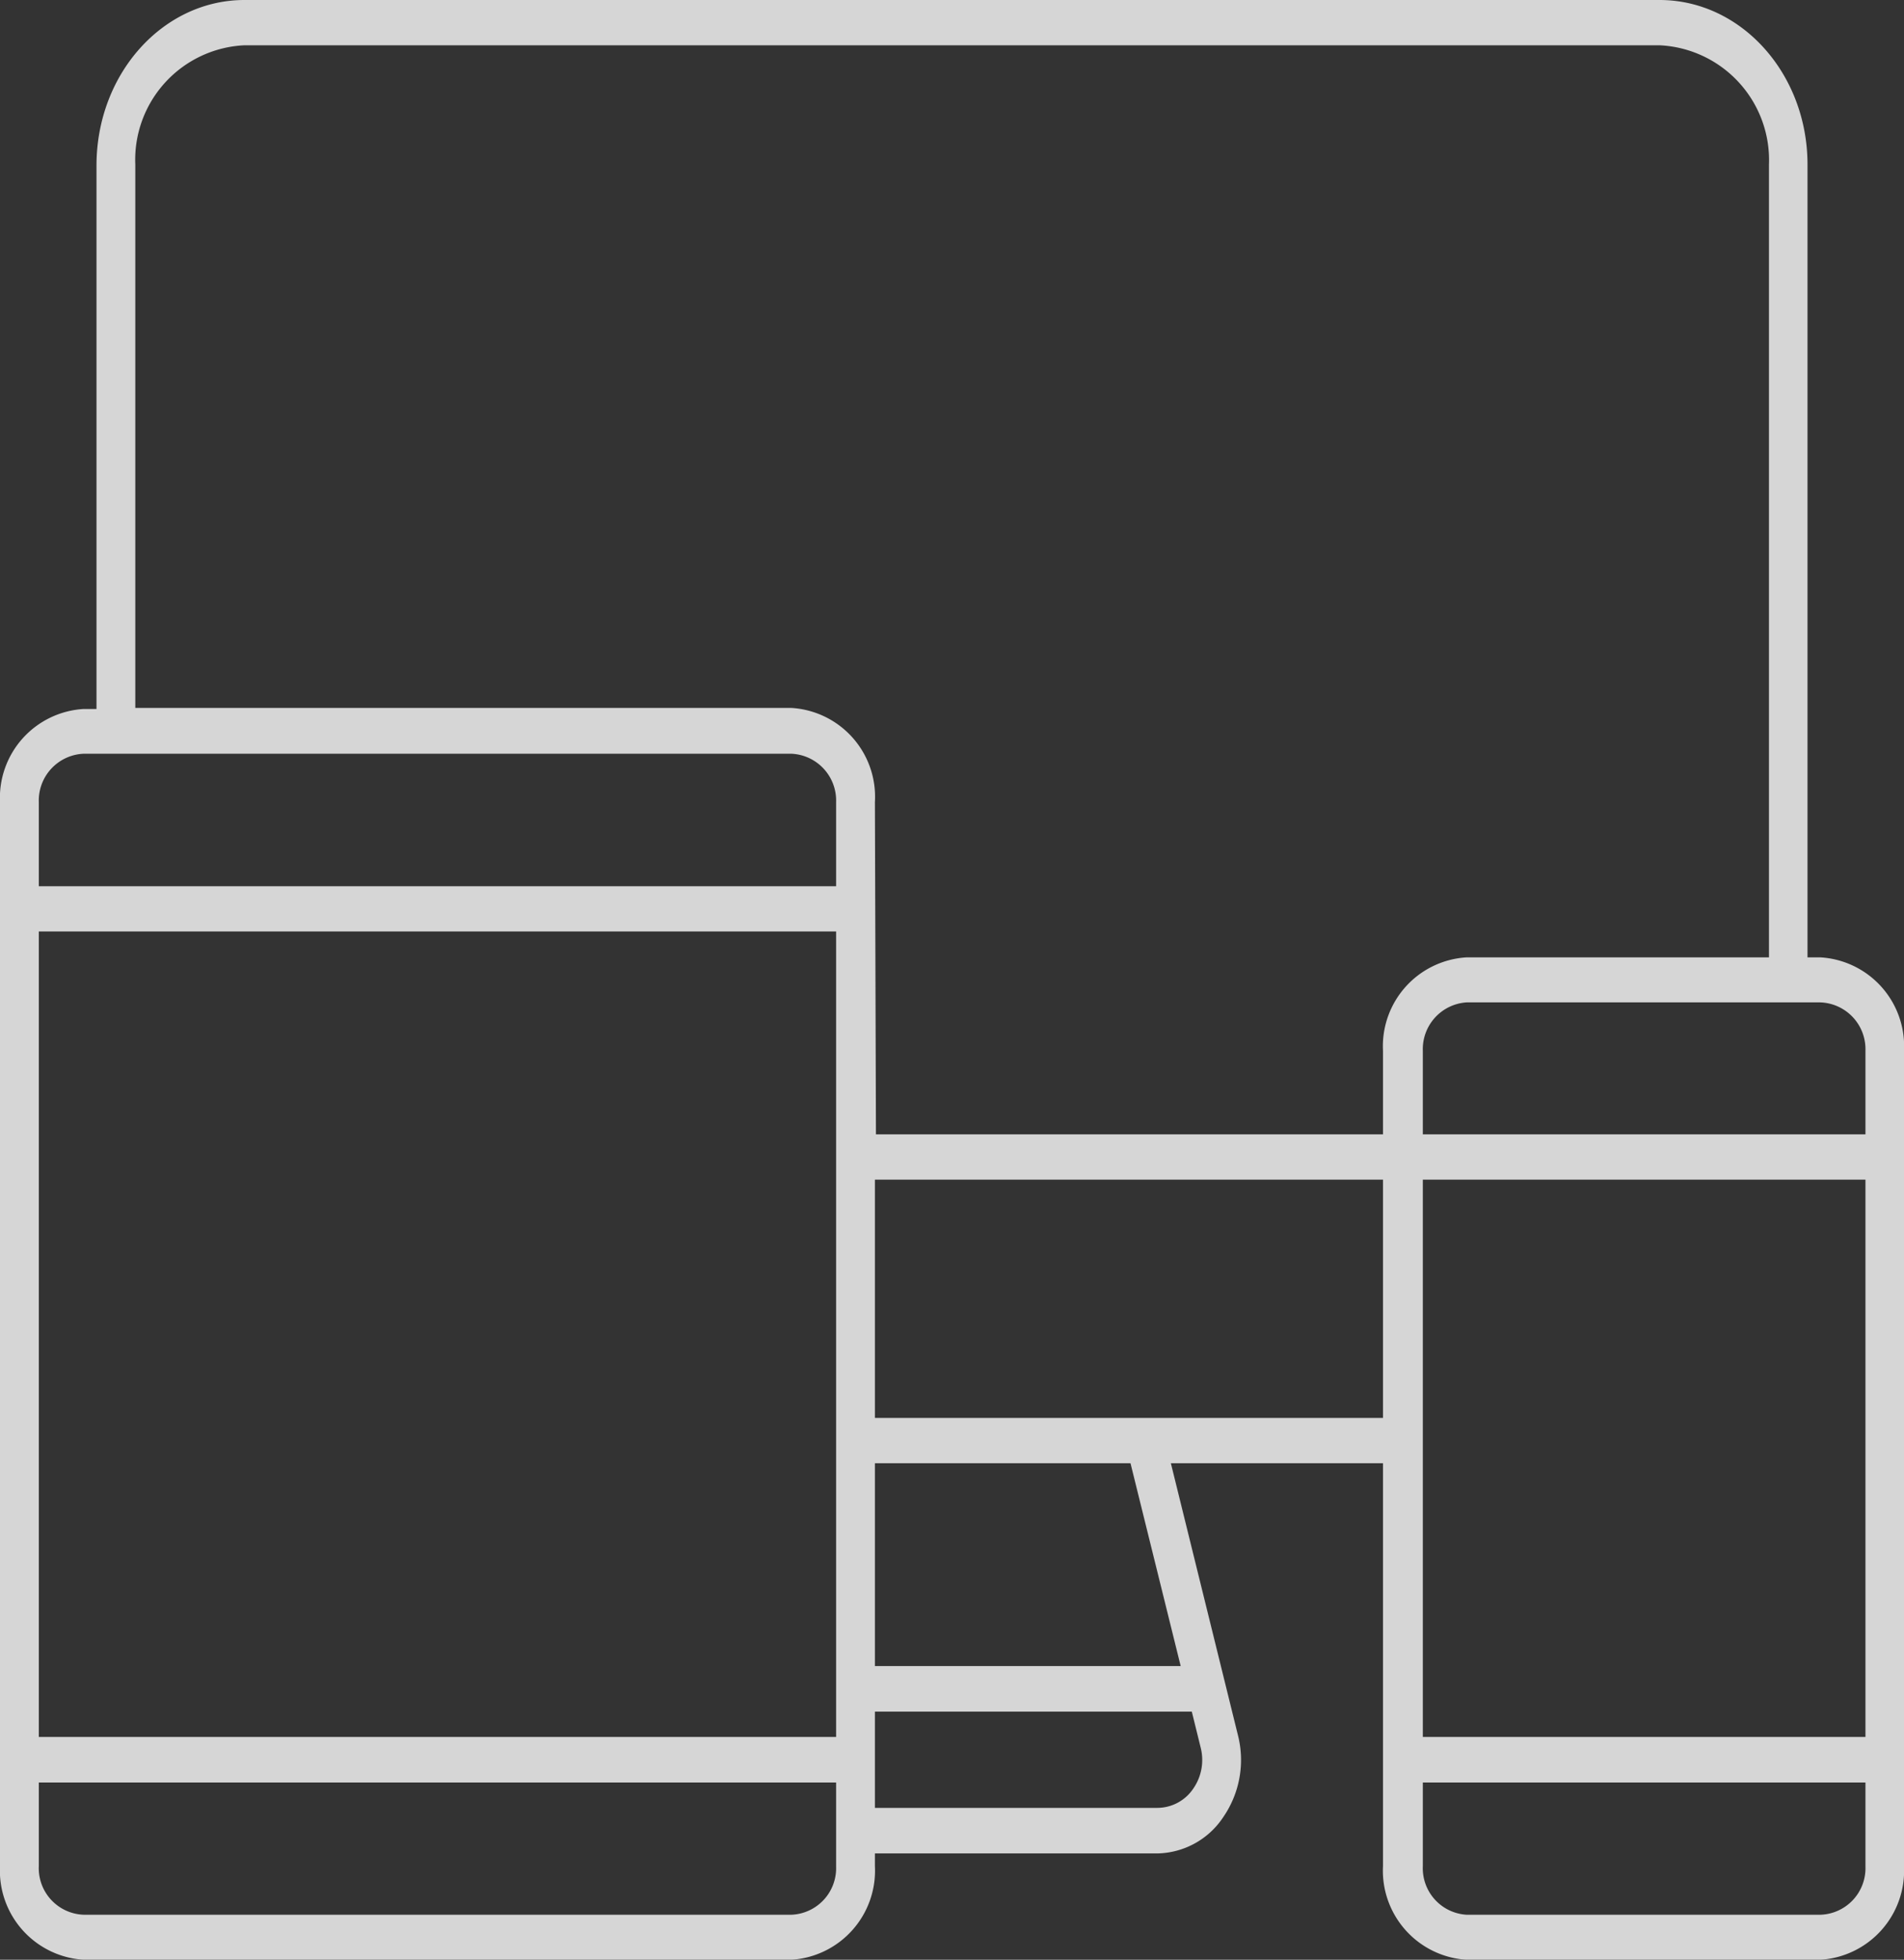
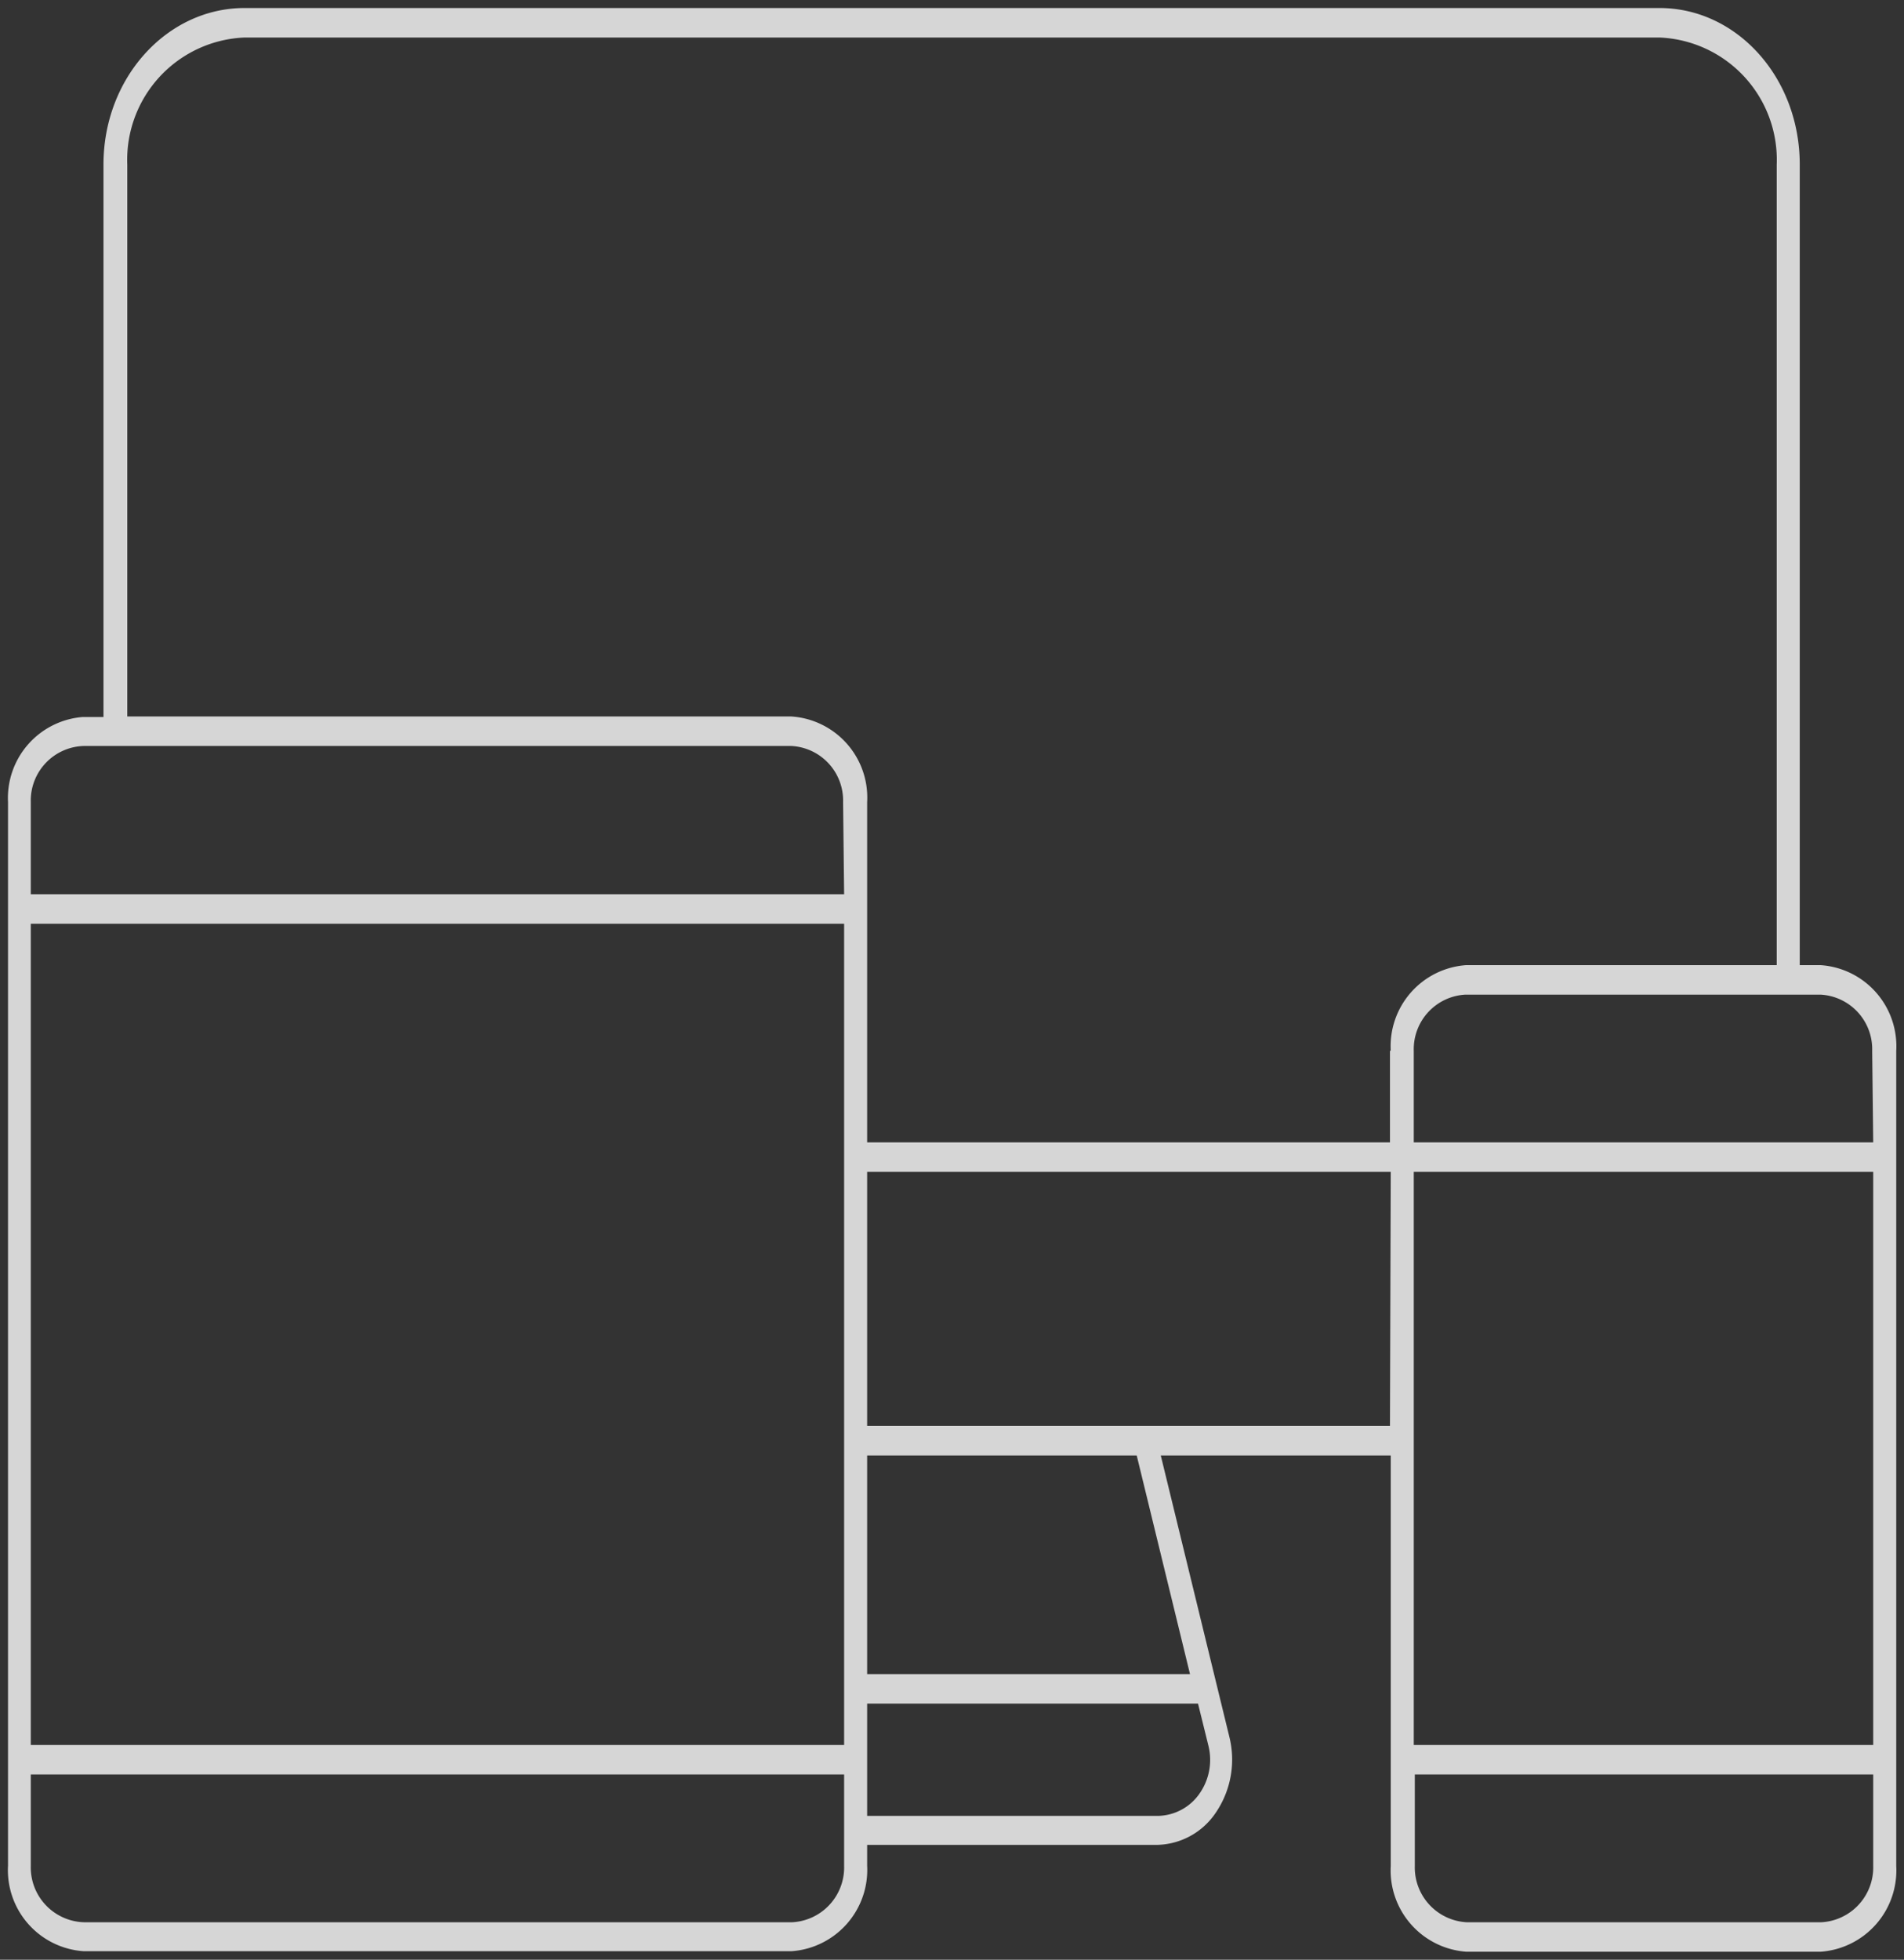
<svg xmlns="http://www.w3.org/2000/svg" viewBox="0 0 73.6 75.74">
  <rect x="0" y="0" width="73.6" height="75.74" fill="#333333" stroke="none" />
  <defs>
    <style>.cls-1{opacity:0.8;}.cls-2{fill:#fff;}</style>
  </defs>
  <title>tecnologia</title>
  <g id="Capa_2" data-name="Capa 2">
    <g id="Opcion_3" data-name="Opcion 3">
      <g class="cls-1">
        <path class="cls-2" d="M70.37,37.3h-.8V6.36C69.57,3,67.14.31,64.15.31H9.45C6.46.31,4,3,4,6.36V27.71h-.8A3.14,3.14,0,0,0,.31,31v41.1a3.14,3.14,0,0,0,2.93,3.31H30.59a3.15,3.15,0,0,0,2.93-3.31v-.8H44.73A2.8,2.8,0,0,0,47,70.05a3.64,3.64,0,0,0,.52-2.93L44.87,56.25h8.89V72.12a3.15,3.15,0,0,0,2.93,3.31H70.37a3.15,3.15,0,0,0,2.93-3.31V40.61A3.14,3.14,0,0,0,70.37,37.3ZM32.63,72.12a2.12,2.12,0,0,1-2,2.17H3.24a2.12,2.12,0,0,1-2.05-2.17V68.58H32.63Zm0-4.68H1.19V35.7H32.63Zm0-32.88H1.19V31a2.11,2.11,0,0,1,2.05-2.17H30.59a2.11,2.11,0,0,1,2,2.17Zm14.08,32.9a2.27,2.27,0,0,1-.33,1.84,2,2,0,0,1-1.65.88H33.52V65.84H46.31ZM46,64.7H33.52V56.25H43.94Zm7.73-9.59H33.52V45.29H53.76Zm0-14.5v3.54H33.52V31a3.14,3.14,0,0,0-2.93-3.31H4.92V6.36A4.73,4.73,0,0,1,9.45,1.45h54.7a4.73,4.73,0,0,1,4.53,4.91V37.3h-12A3.14,3.14,0,0,0,53.76,40.61ZM72.41,72.12a2.12,2.12,0,0,1-2,2.17H56.69a2.12,2.12,0,0,1-2-2.17V68.58H72.41Zm0-4.68H54.65V45.29H72.41Zm0-23.29H54.65V40.61a2.11,2.11,0,0,1,2-2.17H70.37a2.11,2.11,0,0,1,2,2.17Z" />
-         <path class="cls-2" d="M70.37,75.74H56.69a3.45,3.45,0,0,1-3.23-3.62V56.55h-8.2l2.59,10.5a3.89,3.89,0,0,1-.56,3.17,3.12,3.12,0,0,1-2.55,1.41H33.82v.49a3.45,3.45,0,0,1-3.23,3.62H3.24A3.45,3.45,0,0,1,0,72.12V31A3.44,3.44,0,0,1,3.24,27.4h.49v-21C3.73,2.85,6.3,0,9.45,0h54.7c3.16,0,5.72,2.85,5.72,6.36V37h.5a3.44,3.44,0,0,1,3.23,3.62V72.12A3.45,3.45,0,0,1,70.37,75.74ZM44.48,55.94h9.59V72.12a2.83,2.83,0,0,0,2.62,3H70.37a2.83,2.83,0,0,0,2.62-3V40.61a2.83,2.83,0,0,0-2.62-3H69.26V6.36C69.26,3.19,67,.61,64.15.61H9.45C6.63.61,4.34,3.19,4.34,6.36V28H3.24A2.84,2.84,0,0,0,.61,31v41.1a2.83,2.83,0,0,0,2.63,3H30.59a2.83,2.83,0,0,0,2.62-3V71H44.74a2.49,2.49,0,0,0,2-1.14,3.31,3.31,0,0,0,.47-2.68ZM70.37,74.59H56.69a2.41,2.41,0,0,1-2.34-2.47V68.27H72.72v3.85A2.42,2.42,0,0,1,70.37,74.59ZM55,68.89v3.23A1.8,1.8,0,0,0,56.69,74H70.37a1.8,1.8,0,0,0,1.74-1.86V68.89Zm-24.37,5.7H3.24A2.41,2.41,0,0,1,.89,72.12V68.27h32v3.85A2.41,2.41,0,0,1,30.59,74.59ZM1.5,68.89v3.23A1.8,1.8,0,0,0,3.24,74H30.59a1.8,1.8,0,0,0,1.73-1.86V68.89Zm43.24,1.59H33.21v-5H46.55L47,67.38a2.57,2.57,0,0,1-.38,2.09A2.3,2.3,0,0,1,44.74,70.48Zm-10.92-.61H44.74a1.68,1.68,0,0,0,1.39-.75,1.94,1.94,0,0,0,.28-1.59h0l-.34-1.38H33.82Zm38.9-2.13H54.35V45H72.72ZM55,67.13H72.11V45.59H55Zm-22,.61H.89V35.39h32ZM1.5,67.13H32.32V36H1.5ZM46.42,65H33.21V55.94h11Zm-12.6-.61H45.64L43.7,56.55H33.82Zm20.25-9H33.21V45H54.07ZM33.82,54.8H53.46V45.59H33.82Zm38.9-10.35H54.35V40.61a2.41,2.41,0,0,1,2.34-2.48H70.37a2.42,2.42,0,0,1,2.35,2.48ZM55,43.84H72.11V40.61a1.81,1.81,0,0,0-1.74-1.87H56.69A1.81,1.81,0,0,0,55,40.61Zm-.89.61H33.21V31a2.84,2.84,0,0,0-2.62-3h-26V6.36A5,5,0,0,1,9.45,1.14h54.7A5,5,0,0,1,69,6.36V37.6H56.69a2.84,2.84,0,0,0-2.62,3Zm-20.25-.61H53.46V40.61A3.44,3.44,0,0,1,56.69,37H68.38V6.36a4.44,4.44,0,0,0-4.23-4.61H9.45A4.43,4.43,0,0,0,5.23,6.36v21H30.59A3.44,3.44,0,0,1,33.82,31Zm-.89-9H.89V31a2.42,2.42,0,0,1,2.35-2.48H30.59A2.41,2.41,0,0,1,32.93,31ZM1.5,34.25H32.32V31a1.81,1.81,0,0,0-1.73-1.87H3.24A1.81,1.81,0,0,0,1.5,31Z" />
      </g>
    </g>
  </g>
</svg>